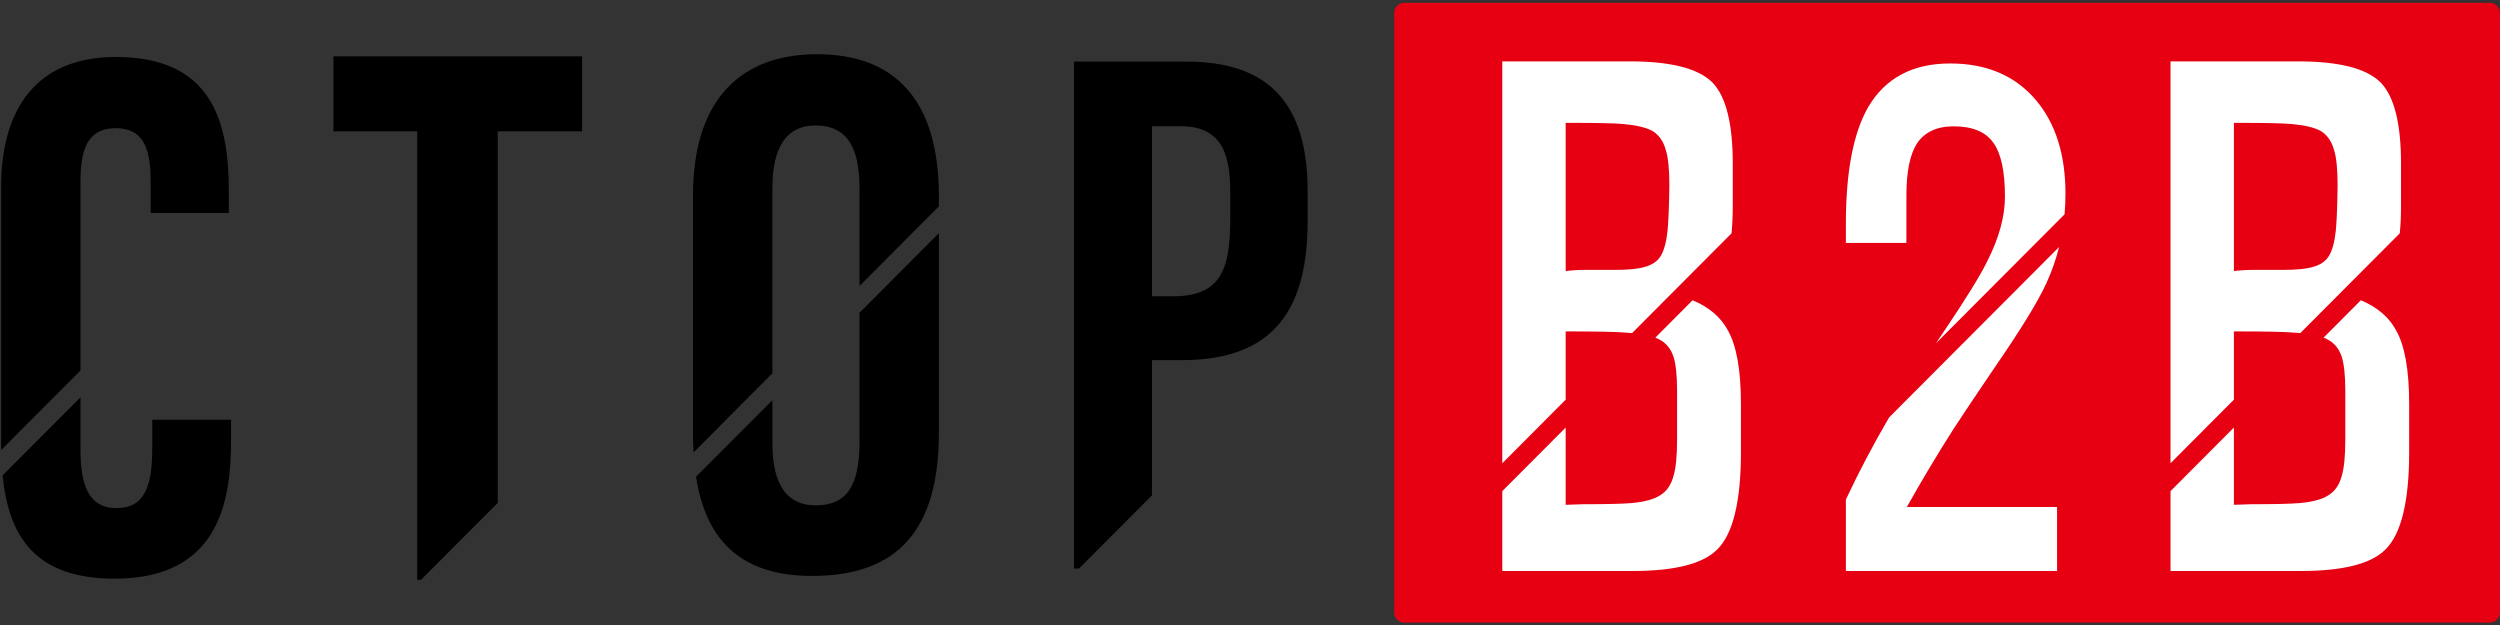
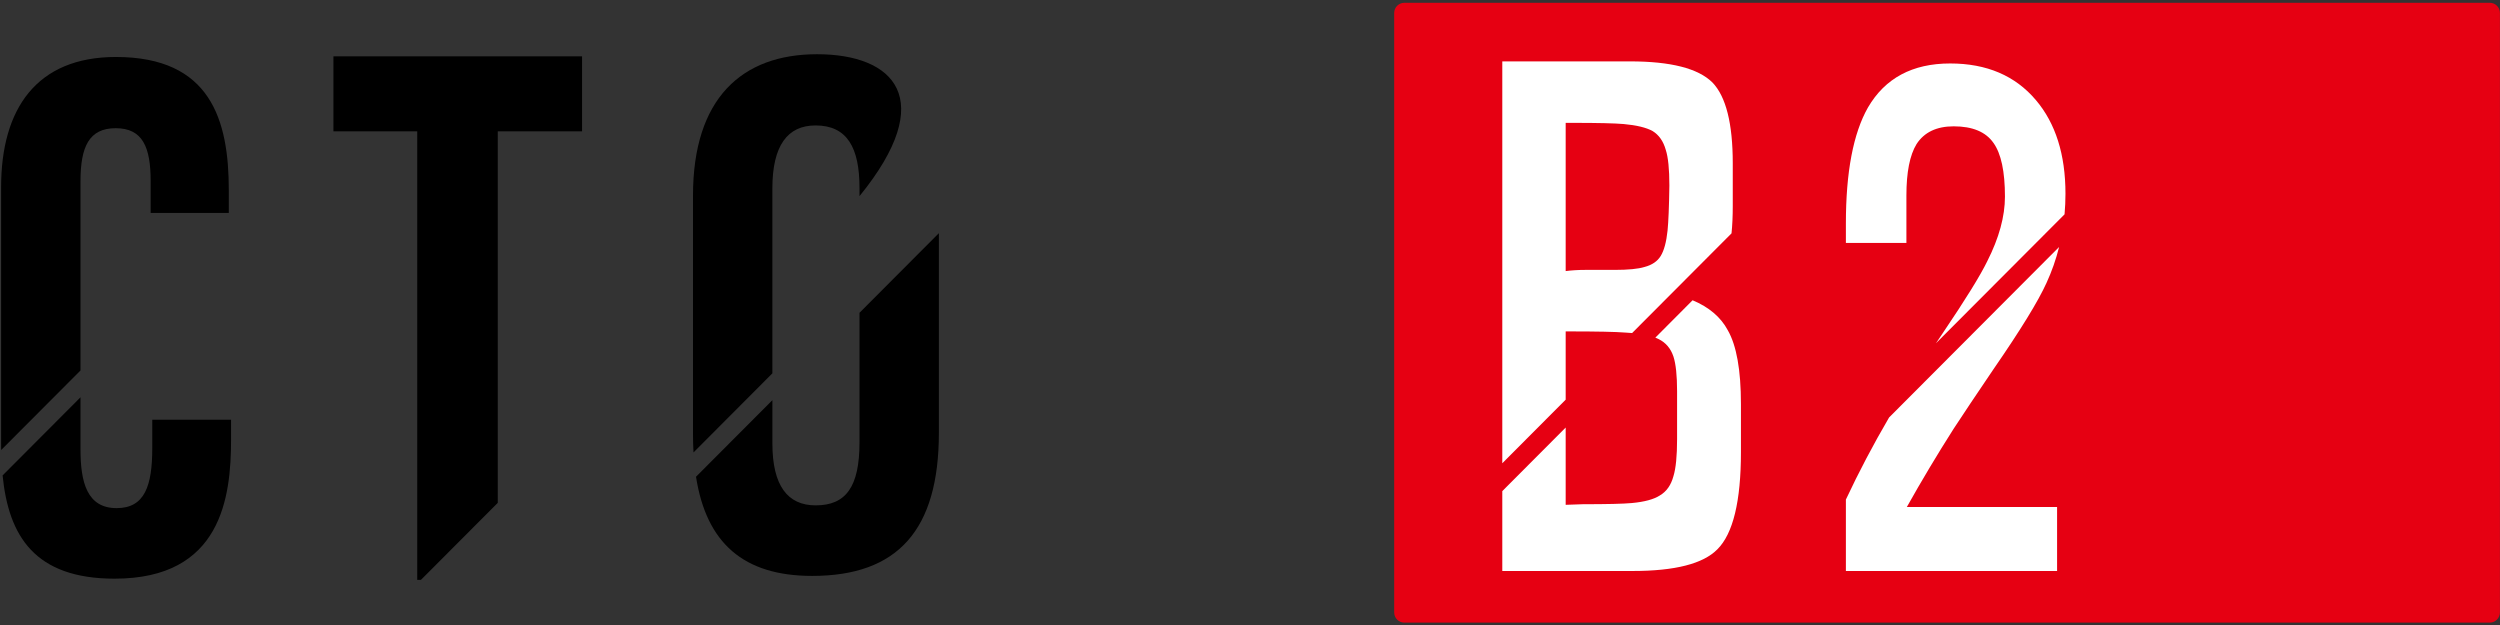
<svg xmlns="http://www.w3.org/2000/svg" width="96" height="24" viewBox="0 0 96 24" fill="none">
  <rect x="0" y="0" width="96" height="24" fill="#333333" stroke="none" />
  <g clip-path="url(#clip0_1403_3427)">
    <g clip-path="url(#clip1_1403_3427)">
      <path fill-rule="evenodd" clip-rule="evenodd" d="M3.091 14.226V6.963C3.091 5.631 3.421 4.923 4.443 4.923C5.483 4.923 5.785 5.659 5.785 6.952V8.176H8.786V7.304C8.786 4.607 8.091 2.188 4.45 2.188C1.402 2.188 0.043 4.18 0.043 7.183V16.998C0.043 17.093 0.044 17.187 0.045 17.28L3.091 14.226Z" fill="black" />
      <path fill-rule="evenodd" clip-rule="evenodd" d="M5.847 17.206C5.847 18.654 5.56 19.512 4.479 19.512C3.343 19.512 3.091 18.524 3.091 17.255V15.256L0.1 18.256C0.329 20.581 1.333 22.221 4.399 22.221C8.503 22.221 8.873 19.102 8.873 16.876V16.117H5.847V17.206Z" fill="black" />
      <path fill-rule="evenodd" clip-rule="evenodd" d="M16.022 22.268H16.163L19.114 19.309V5.042H22.351V2.164H12.804V5.042H16.022V22.268Z" fill="black" />
-       <path fill-rule="evenodd" clip-rule="evenodd" d="M44.236 4.845H45.322C46.985 4.845 47.242 6.012 47.242 7.426V8.383C47.242 10.283 46.922 11.376 45.056 11.376H44.236V4.845ZM44.236 19.021V13.829H45.392C49.069 13.829 50.213 11.695 50.213 8.482V7.335C50.213 3.893 48.642 2.366 45.559 2.366H41.242V21.831H41.434L44.236 19.021Z" fill="black" />
-       <path fill-rule="evenodd" clip-rule="evenodd" d="M29.659 14.336V7.238C29.659 5.591 30.239 4.817 31.317 4.817C32.532 4.817 33.005 5.671 33.005 7.216V10.981L36.053 7.924V7.532C36.053 3.787 34.318 2.082 31.375 2.082C28.483 2.082 26.611 3.782 26.611 7.51V16.673C26.611 16.915 26.618 17.147 26.631 17.373L29.659 14.336Z" fill="black" />
+       <path fill-rule="evenodd" clip-rule="evenodd" d="M29.659 14.336V7.238C29.659 5.591 30.239 4.817 31.317 4.817C32.532 4.817 33.005 5.671 33.005 7.216V10.981V7.532C36.053 3.787 34.318 2.082 31.375 2.082C28.483 2.082 26.611 3.782 26.611 7.51V16.673C26.611 16.915 26.618 17.147 26.631 17.373L29.659 14.336Z" fill="black" />
      <path fill-rule="evenodd" clip-rule="evenodd" d="M33.005 12.011V16.986C33.005 18.697 32.484 19.406 31.321 19.406C30.242 19.406 29.66 18.646 29.66 17.029V15.366L26.727 18.307C27.123 20.848 28.547 22.115 31.187 22.115C34.475 22.115 36.053 20.352 36.053 16.622V8.954L33.005 12.011Z" fill="black" />
      <path fill-rule="evenodd" clip-rule="evenodd" d="M95.607 23.909H53.927C53.712 23.909 53.537 23.734 53.537 23.518V0.498C53.537 0.282 53.712 0.107 53.927 0.107H95.607C95.822 0.107 95.997 0.282 95.997 0.498V23.518C95.997 23.734 95.822 23.909 95.607 23.909Z" fill="#E60012" />
      <path fill-rule="evenodd" clip-rule="evenodd" d="M60.122 4.718H60.417C61.368 4.718 62.011 4.734 62.348 4.763C62.846 4.808 63.217 4.898 63.461 5.033C63.704 5.183 63.872 5.423 63.965 5.753C64.058 6.038 64.104 6.495 64.104 7.125C64.092 7.935 64.069 8.513 64.034 8.857C63.988 9.292 63.901 9.615 63.774 9.825C63.646 10.035 63.437 10.177 63.148 10.252C62.904 10.327 62.522 10.364 62 10.364H60.87C60.603 10.364 60.354 10.38 60.122 10.409V4.718ZM60.122 15.347V12.726H60.226C61.316 12.726 62.046 12.741 62.417 12.771C62.506 12.776 62.591 12.782 62.673 12.789L66.491 8.96C66.522 8.651 66.538 8.302 66.538 7.913V6.271C66.538 4.741 66.278 3.706 65.756 3.166C65.211 2.626 64.156 2.357 62.591 2.357H57.688V17.789L60.122 15.347Z" fill="white" />
      <path fill-rule="evenodd" clip-rule="evenodd" d="M64.995 11.53L63.565 12.965C63.608 12.982 63.649 13 63.687 13.019C63.965 13.154 64.156 13.379 64.261 13.694C64.353 13.979 64.4 14.421 64.4 15.021V16.865C64.4 17.51 64.353 17.983 64.261 18.282C64.168 18.628 63.994 18.875 63.739 19.025C63.507 19.175 63.148 19.272 62.661 19.317C62.336 19.347 61.71 19.362 60.783 19.362L60.122 19.385V16.418L57.688 18.859V21.926H62.696C64.318 21.926 65.402 21.649 65.947 21.094C66.55 20.494 66.852 19.25 66.852 17.36V15.516C66.852 14.211 66.683 13.266 66.347 12.681C66.078 12.178 65.627 11.794 64.995 11.53Z" fill="white" />
-       <path fill-rule="evenodd" clip-rule="evenodd" d="M85.782 4.718H86.078C87.028 4.718 87.671 4.734 88.008 4.763C88.506 4.808 88.877 4.898 89.121 5.033C89.364 5.183 89.532 5.423 89.625 5.753C89.718 6.038 89.764 6.495 89.764 7.125C89.752 7.935 89.73 8.513 89.695 8.857C89.648 9.292 89.561 9.615 89.434 9.825C89.306 10.035 89.097 10.177 88.808 10.252C88.564 10.327 88.182 10.364 87.66 10.364H86.53C86.263 10.364 86.014 10.38 85.782 10.409V4.718ZM85.782 15.347V12.726H85.886C86.976 12.726 87.706 12.741 88.077 12.771C88.166 12.776 88.251 12.782 88.333 12.789L92.151 8.96C92.183 8.651 92.199 8.302 92.199 7.913V6.271C92.199 4.741 91.938 3.706 91.416 3.166C90.871 2.626 89.816 2.357 88.251 2.357H83.348V17.789L85.782 15.347Z" fill="white" />
-       <path fill-rule="evenodd" clip-rule="evenodd" d="M90.656 11.53L89.225 12.965C89.269 12.982 89.309 13 89.347 13.019C89.625 13.154 89.816 13.379 89.921 13.694C90.013 13.979 90.06 14.421 90.06 15.021V16.865C90.06 17.51 90.013 17.983 89.921 18.282C89.828 18.628 89.654 18.875 89.399 19.025C89.167 19.175 88.808 19.272 88.321 19.317C87.996 19.347 87.37 19.362 86.443 19.362L85.782 19.385V16.418L83.348 18.859V21.926H88.356C89.978 21.926 91.062 21.649 91.607 21.094C92.21 20.494 92.512 19.25 92.512 17.36V15.516C92.512 14.211 92.344 13.266 92.007 12.681C91.738 12.178 91.288 11.794 90.656 11.53Z" fill="white" />
      <path fill-rule="evenodd" clip-rule="evenodd" d="M73.206 7.507C73.206 6.615 73.336 5.956 73.596 5.532C73.89 5.079 74.365 4.851 75.022 4.851C75.745 4.851 76.254 5.064 76.549 5.488C76.843 5.898 76.99 6.585 76.99 7.551C76.99 8.312 76.763 9.139 76.311 10.031C76.04 10.587 75.474 11.502 74.614 12.774C74.52 12.914 74.429 13.05 74.34 13.182L79.279 8.23C79.302 7.971 79.314 7.708 79.314 7.441C79.314 5.934 78.935 4.734 78.177 3.842C77.385 2.906 76.288 2.437 74.886 2.437C73.438 2.437 72.386 3.001 71.73 4.127C71.164 5.122 70.882 6.607 70.882 8.582V9.329H73.206V7.507Z" fill="white" />
      <path fill-rule="evenodd" clip-rule="evenodd" d="M75.022 16.461C75.395 15.891 75.904 15.13 76.549 14.179C77.589 12.672 78.268 11.567 78.585 10.865C78.79 10.42 78.951 9.96 79.07 9.484L72.541 16.031C71.933 17.071 71.38 18.121 70.882 19.183V21.926H78.992V19.468H73.223C73.789 18.459 74.388 17.457 75.022 16.461Z" fill="white" />
    </g>
  </g>
  <defs>
    <clipPath id="clip0_1403_3427">
      <rect width="96" height="24" fill="white" />
    </clipPath>
    <clipPath id="clip1_1403_3427">
      <rect width="96" height="24" fill="white" />
    </clipPath>
  </defs>
</svg>